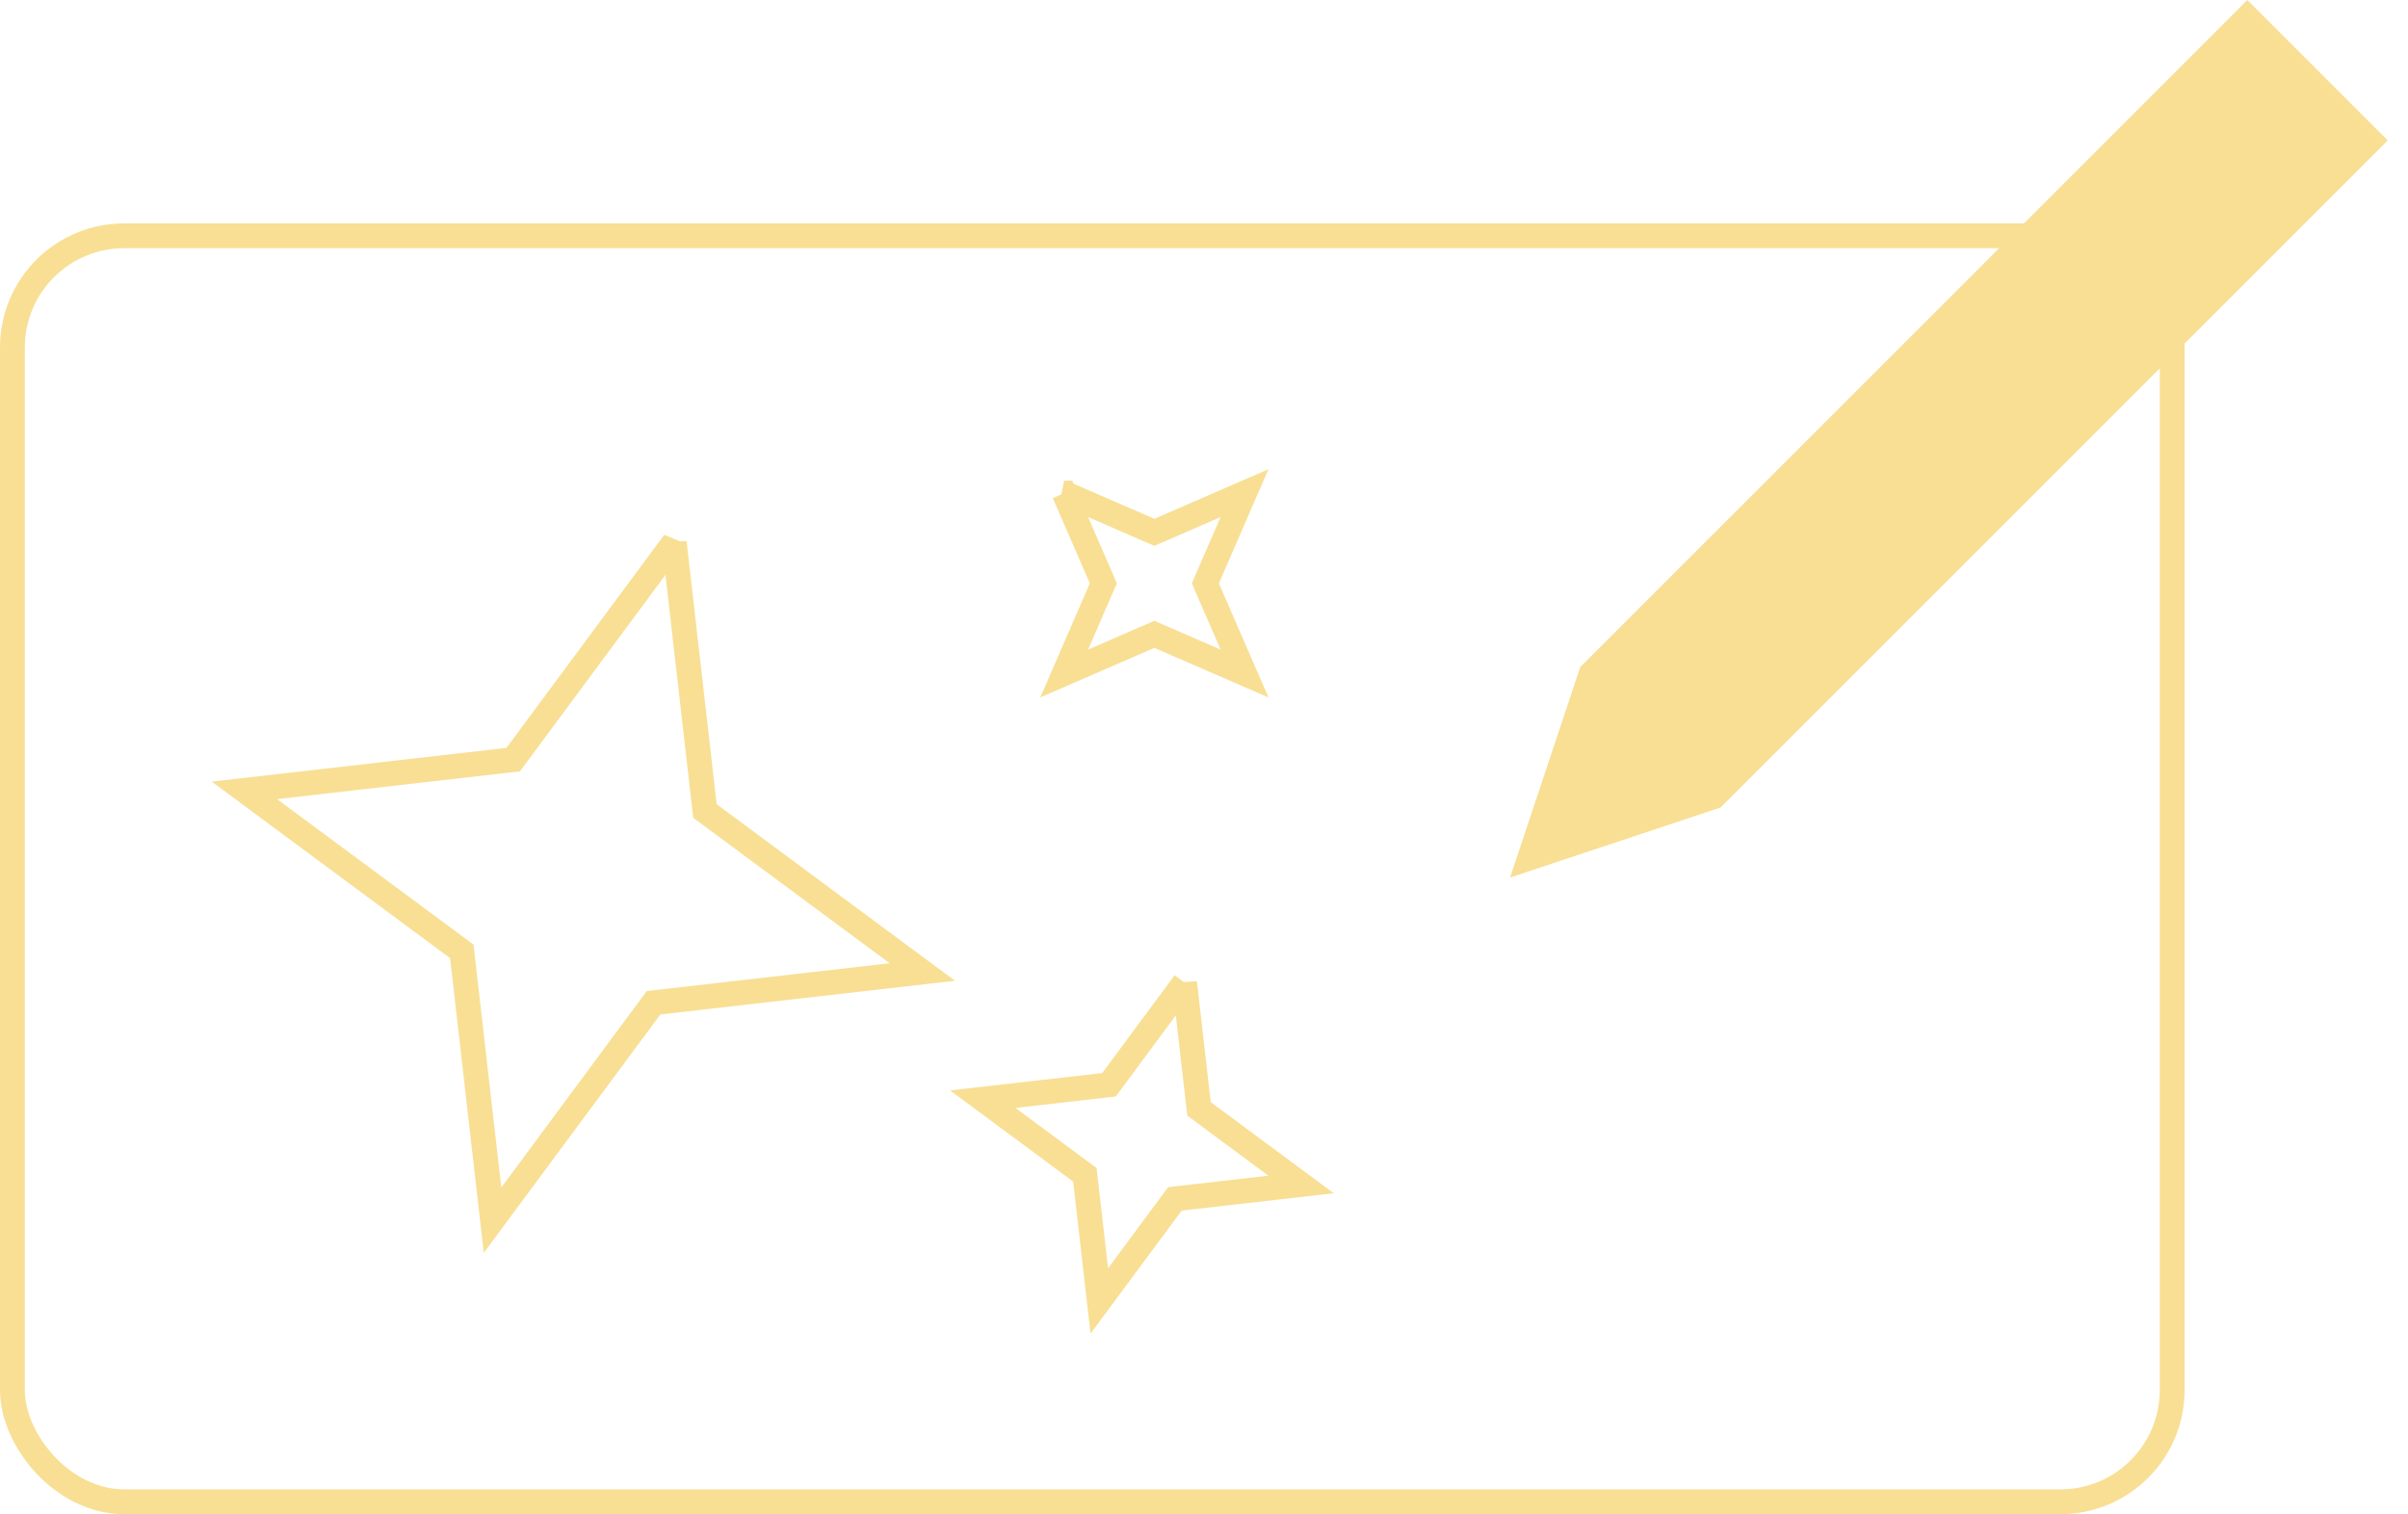
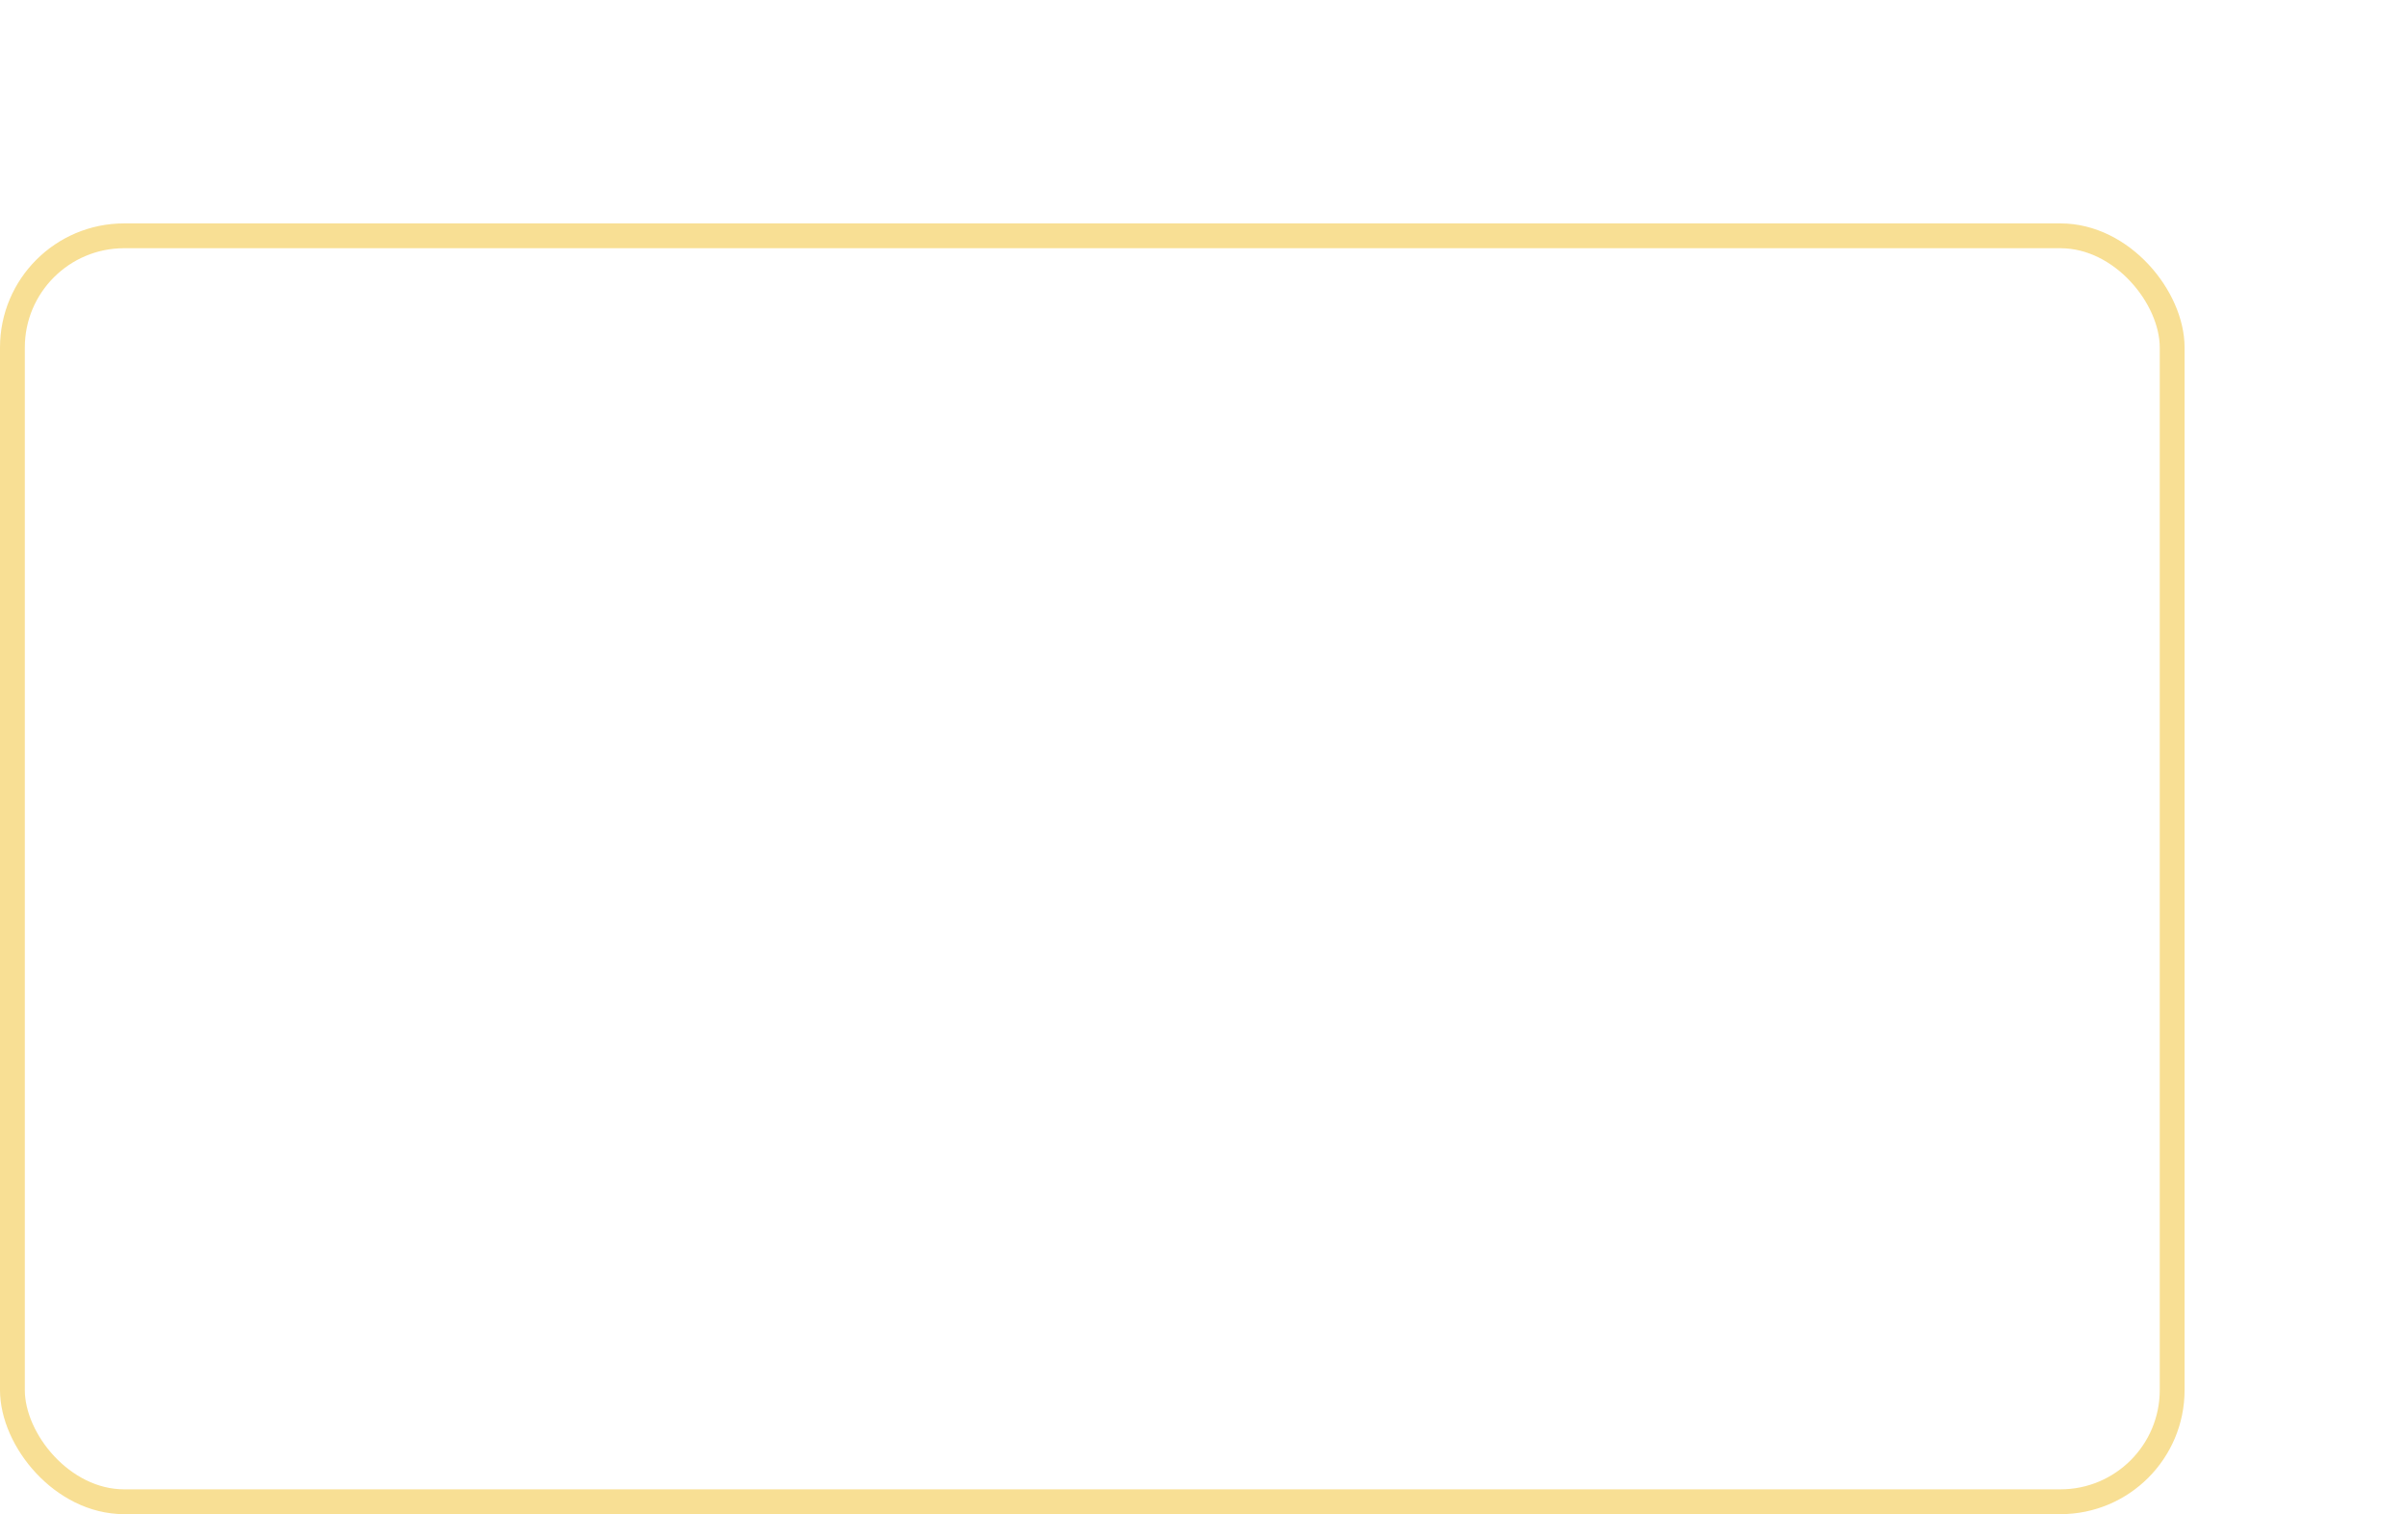
<svg xmlns="http://www.w3.org/2000/svg" width="97" height="61" fill="none">
  <rect x=".5" y="9.5" width="87" height="51" rx="4.5" stroke="#F8DF94" />
-   <path d="M63.657 26.87 90.527 0l5.657 5.657-26.87 26.87-8.486 2.828 2.829-8.485z" fill="#F8DF94" />
-   <path d="m27.159 21.845 1.213 10.612.025.216.175.129 8.583 6.357-10.612 1.214-.216.024-.129.175-6.357 8.584-1.214-10.613-.024-.216-.175-.129-8.584-6.357 10.613-1.214.215-.024.13-.175 6.357-8.584zM47.718 39.589l.556 4.868.025.215.175.13 3.937 2.916-4.868.556-.216.025-.129.175-2.916 3.937-.556-4.868-.025-.216-.175-.129-3.937-2.916 4.868-.556.216-.025.129-.175 2.916-3.937zM42.867 19.867l3.434 1.492.199.086.2-.086 3.433-1.492-1.492 3.434-.086.199.086.2 1.492 3.433-3.434-1.492-.199-.086-.2.086-3.432 1.492 1.49-3.434.087-.199-.086-.2-1.492-3.433z" stroke="#F8DF94" />
</svg>